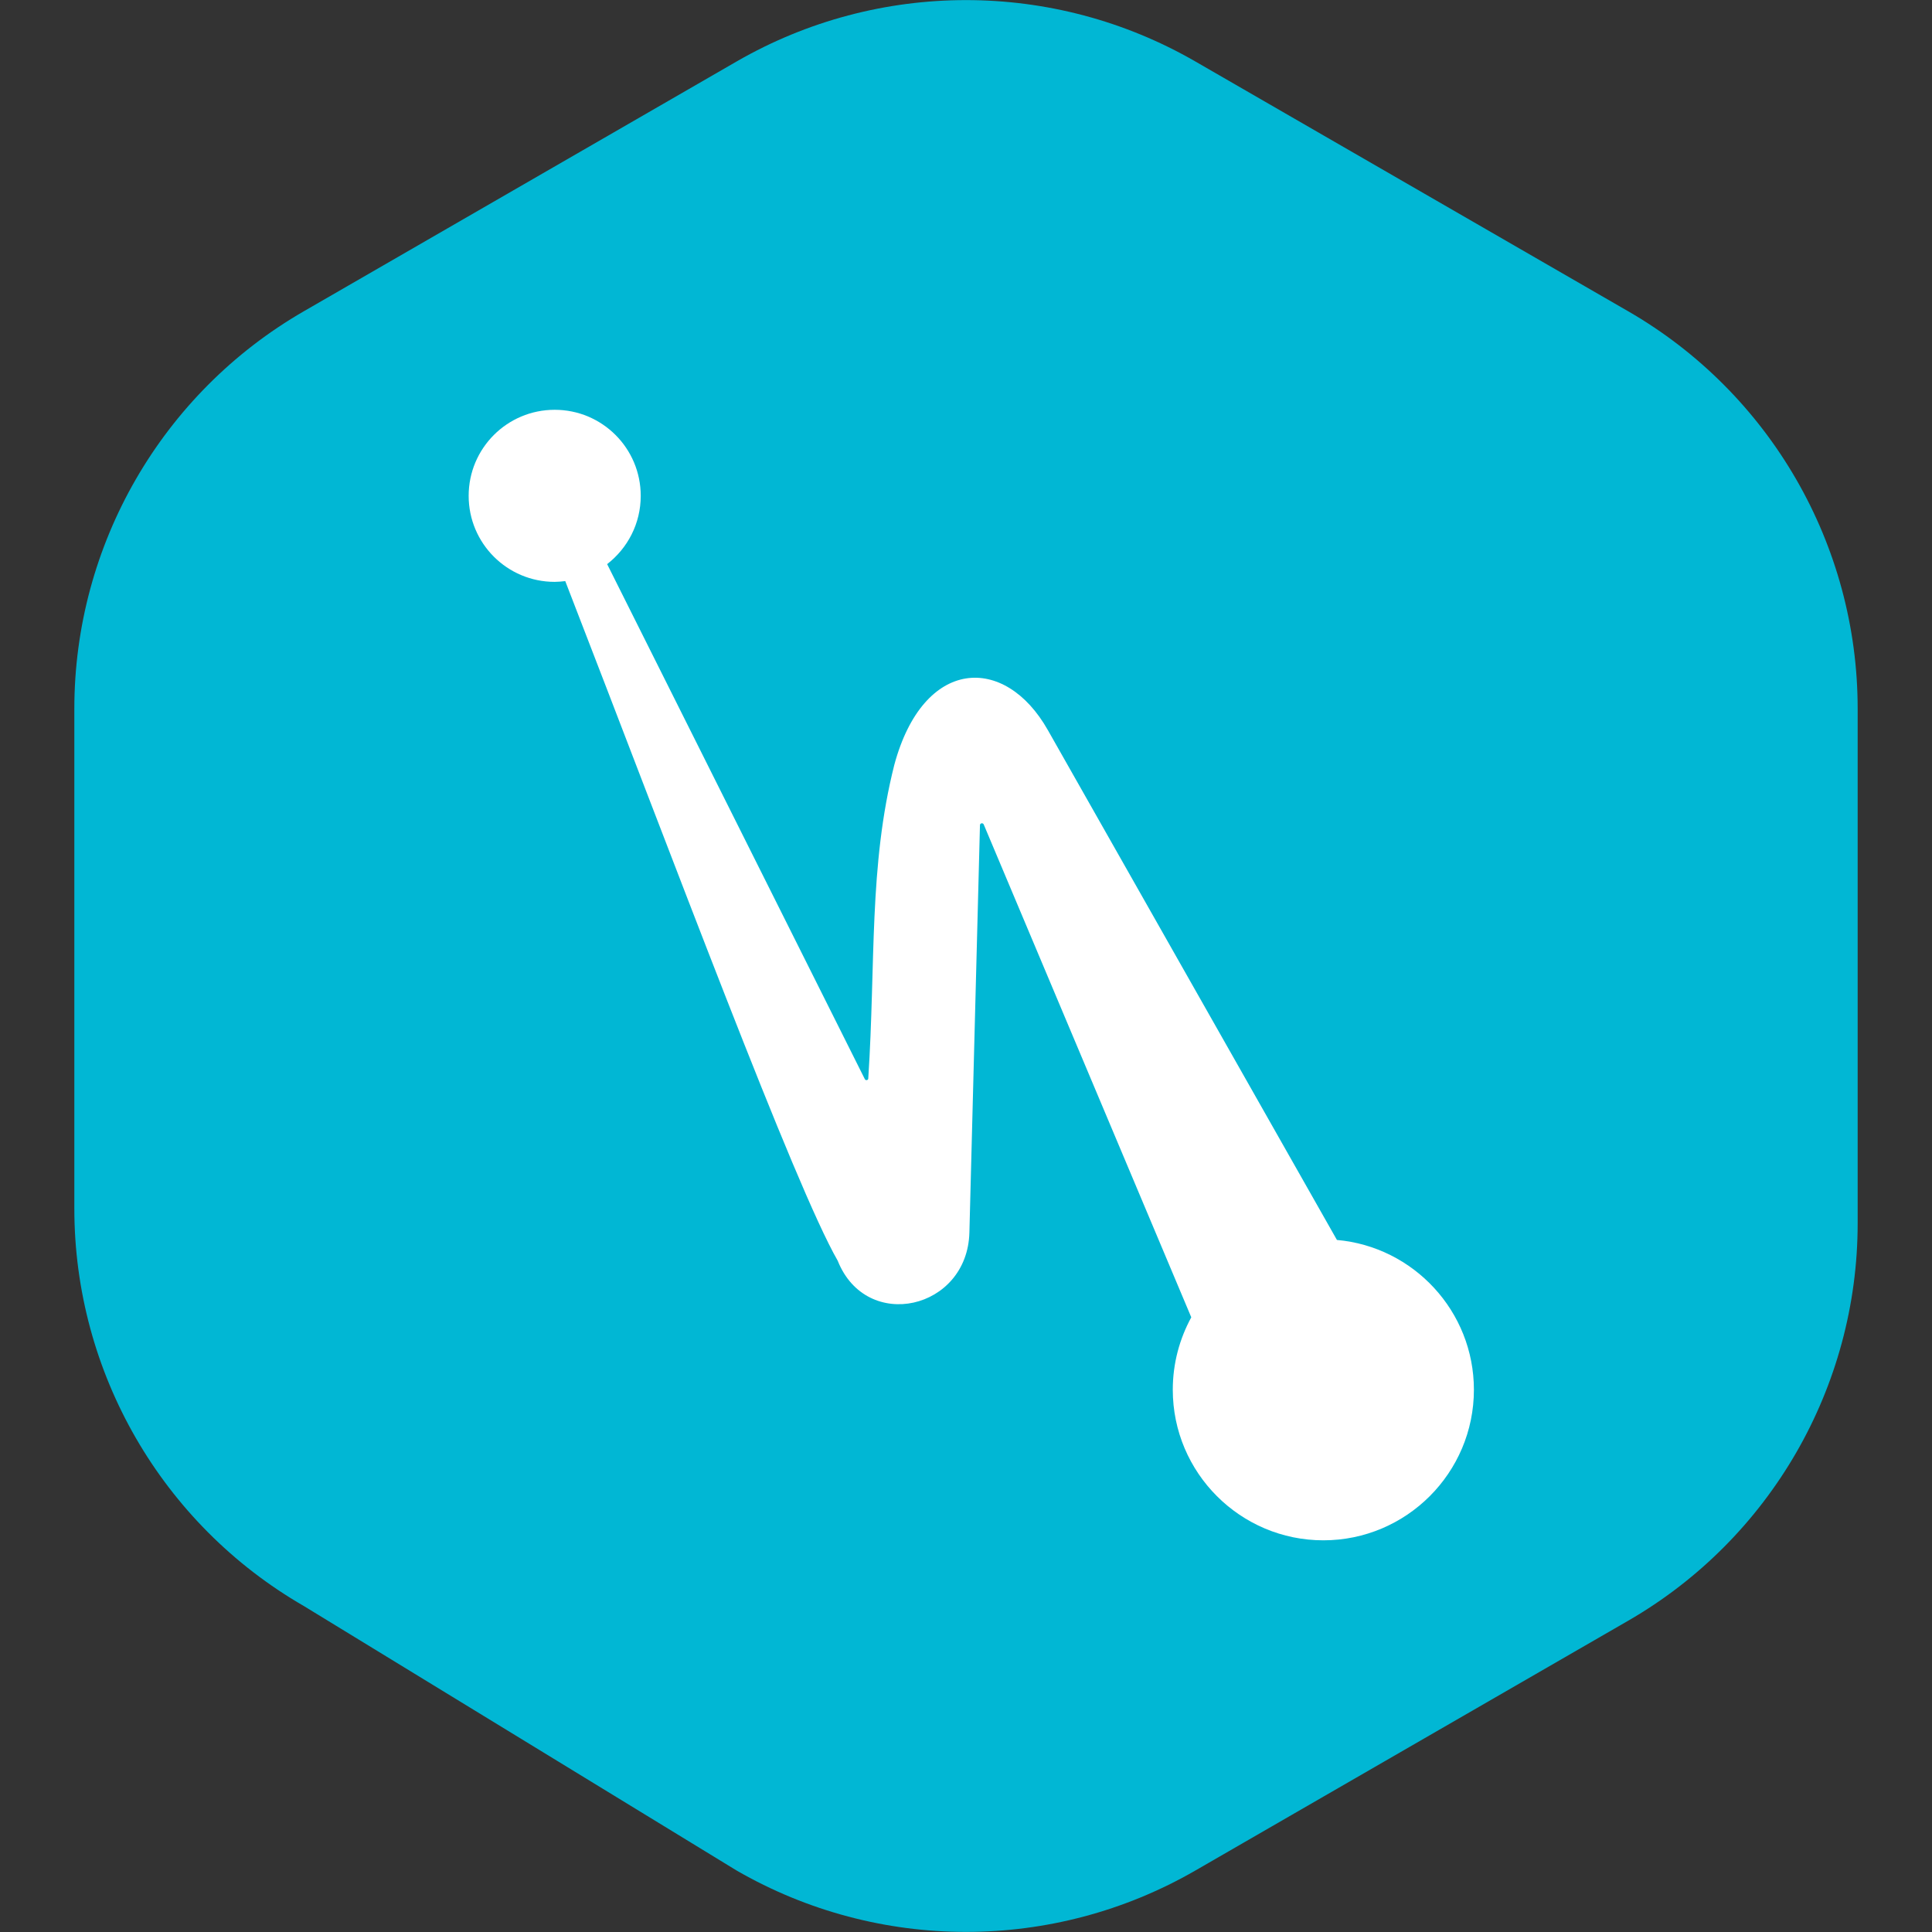
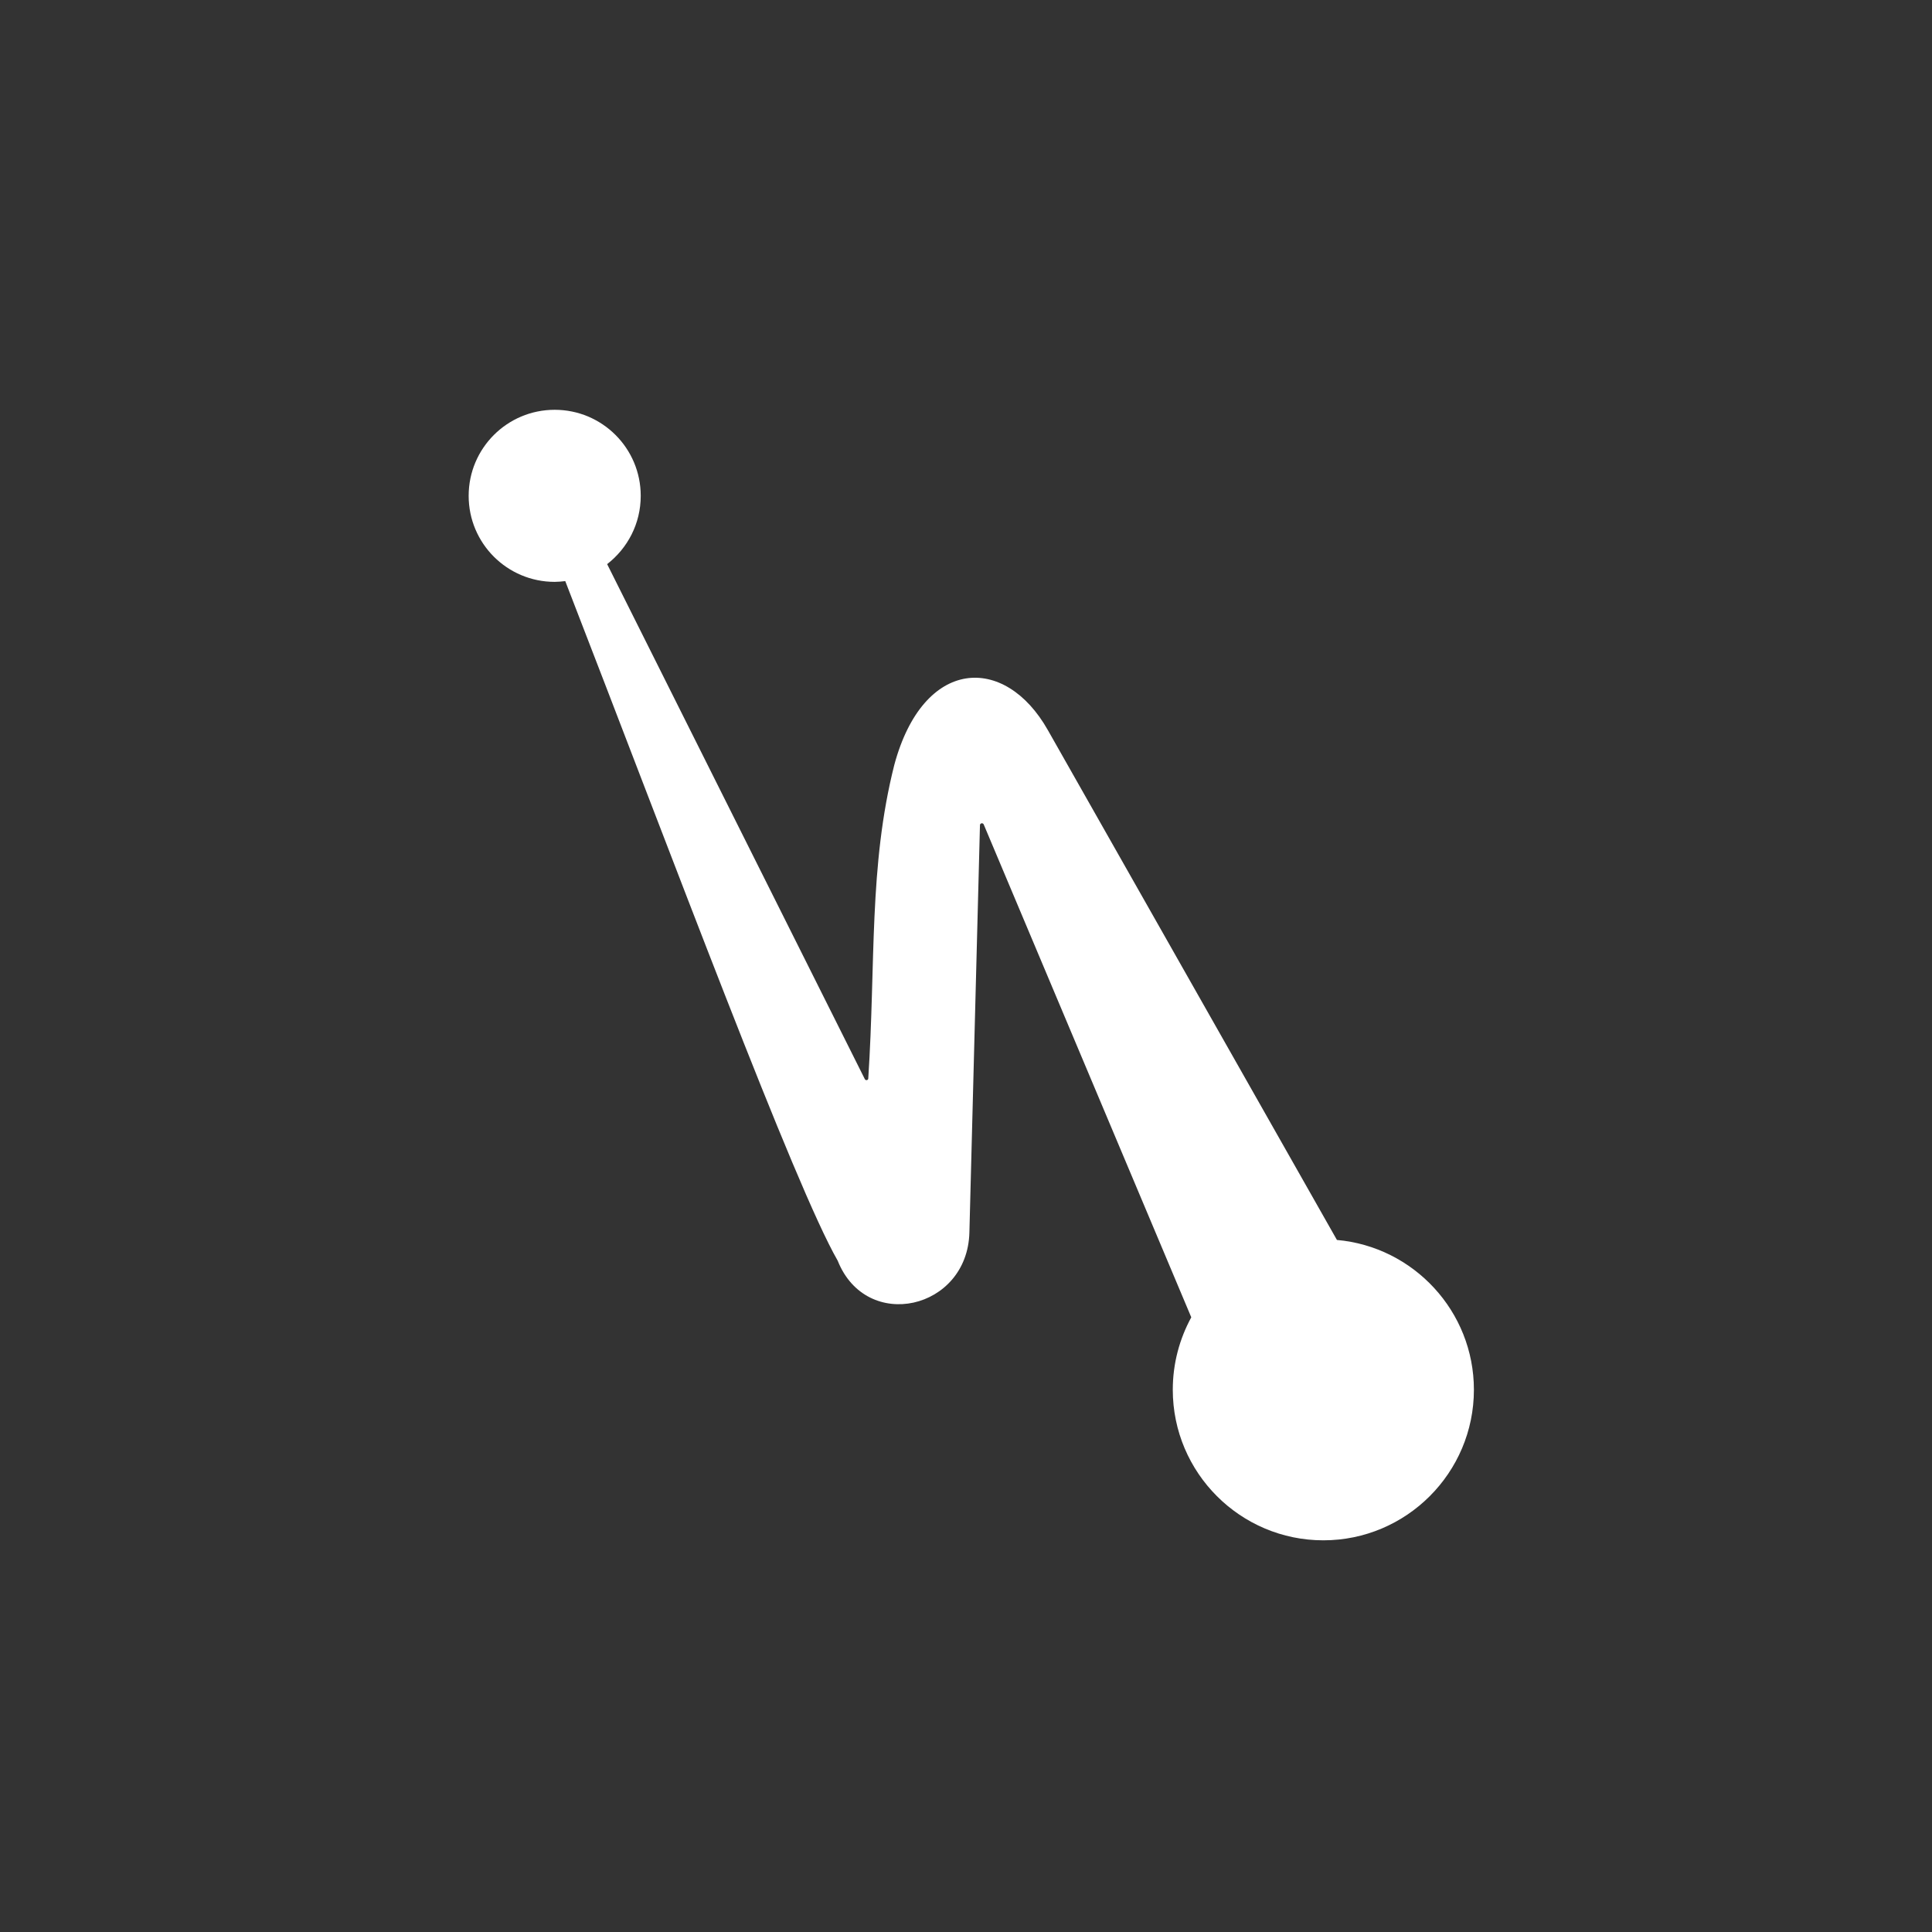
<svg xmlns="http://www.w3.org/2000/svg" version="1.1" id="Layer_1" x="0px" y="0px" viewBox="0 0 512 512" style="enable-background:new 0 0 512 512;" xml:space="preserve">
  <rect x="0" y="0" width="512" height="512" fill="#333333" stroke="none" />
  <style type="text/css">
	.st0{fill:#01B7D4;}
	.st1{fill:#FFFFFF;}
</style>
  <g>
-     <path class="st0" d="M80.5,82.5l114.7-66.2c37.6-21.7,84-21.7,121.6,0l114.7,66.2c37.6,21.7,60.8,61.9,60.8,105.3v136.4   c0,43.4-23.2,83.6-60.8,105.3l-114.7,66.2c-37.6,21.7-84,21.7-121.6,0L80.5,425.6c-37.6-21.7-60.8-61.9-60.8-105.3V187.8   C19.7,144.4,42.9,104.2,80.5,82.5" />
    <path class="st1" d="M354.3,328.6l-76.6-135.1c-11.4-20.2-33-19.4-40.7,9.2c-6.8,26.9-4.9,52.5-6.9,83.1c0,0.5-0.7,0.6-0.9,0.2   l-68.3-136.5c5.4-4.2,8.9-10.7,8.9-18.1c0-12.6-10.2-22.8-22.8-22.8c-12.6,0-22.8,10.2-22.8,22.8c0,12.6,10.2,22.8,22.8,22.8   c0.9,0,1.9-0.1,2.8-0.2c28.7,74,60.8,160.3,72.2,180.1c7.6,19.1,34.4,13,34.9-7.5l2.8-107.9c0-0.6,0.8-0.7,1-0.2l55,130.6   c-3.1,5.7-4.9,12.2-4.9,19.2c0,22,17.9,39.9,39.9,39.9c22,0,39.9-17.9,39.9-39.9C390.6,347.5,374.6,330.4,354.3,328.6" />
  </g>
</svg>